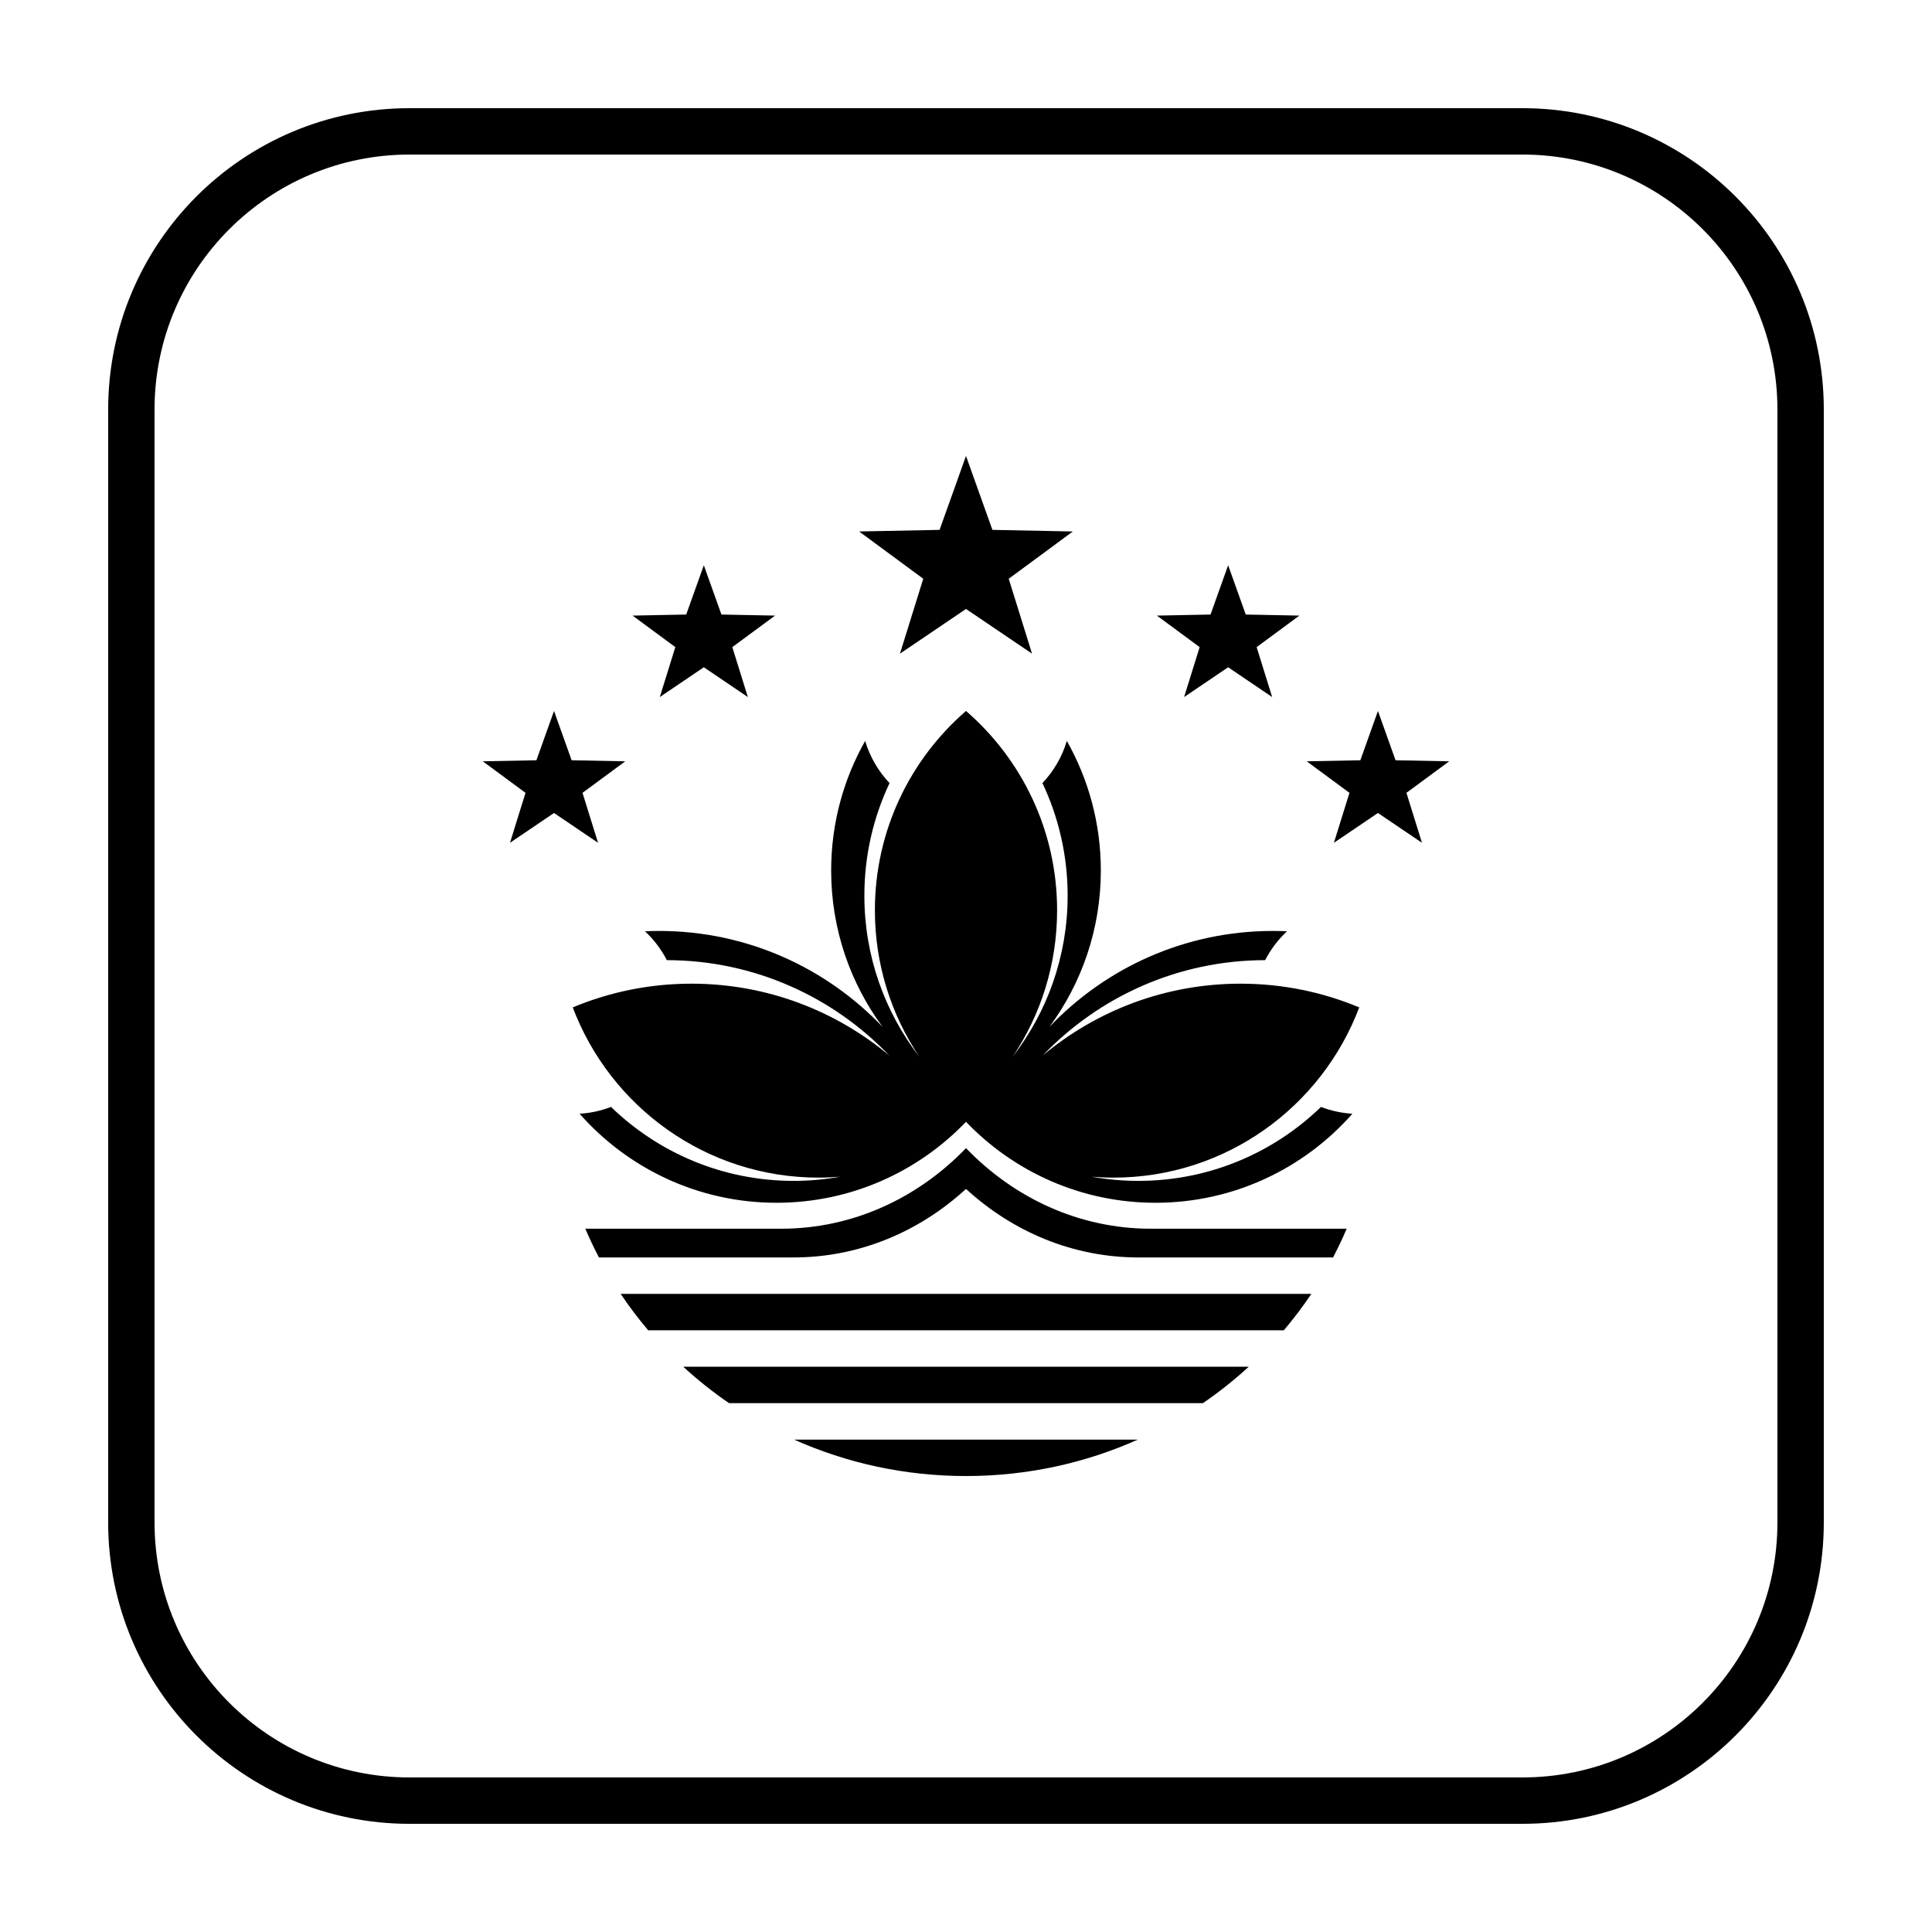
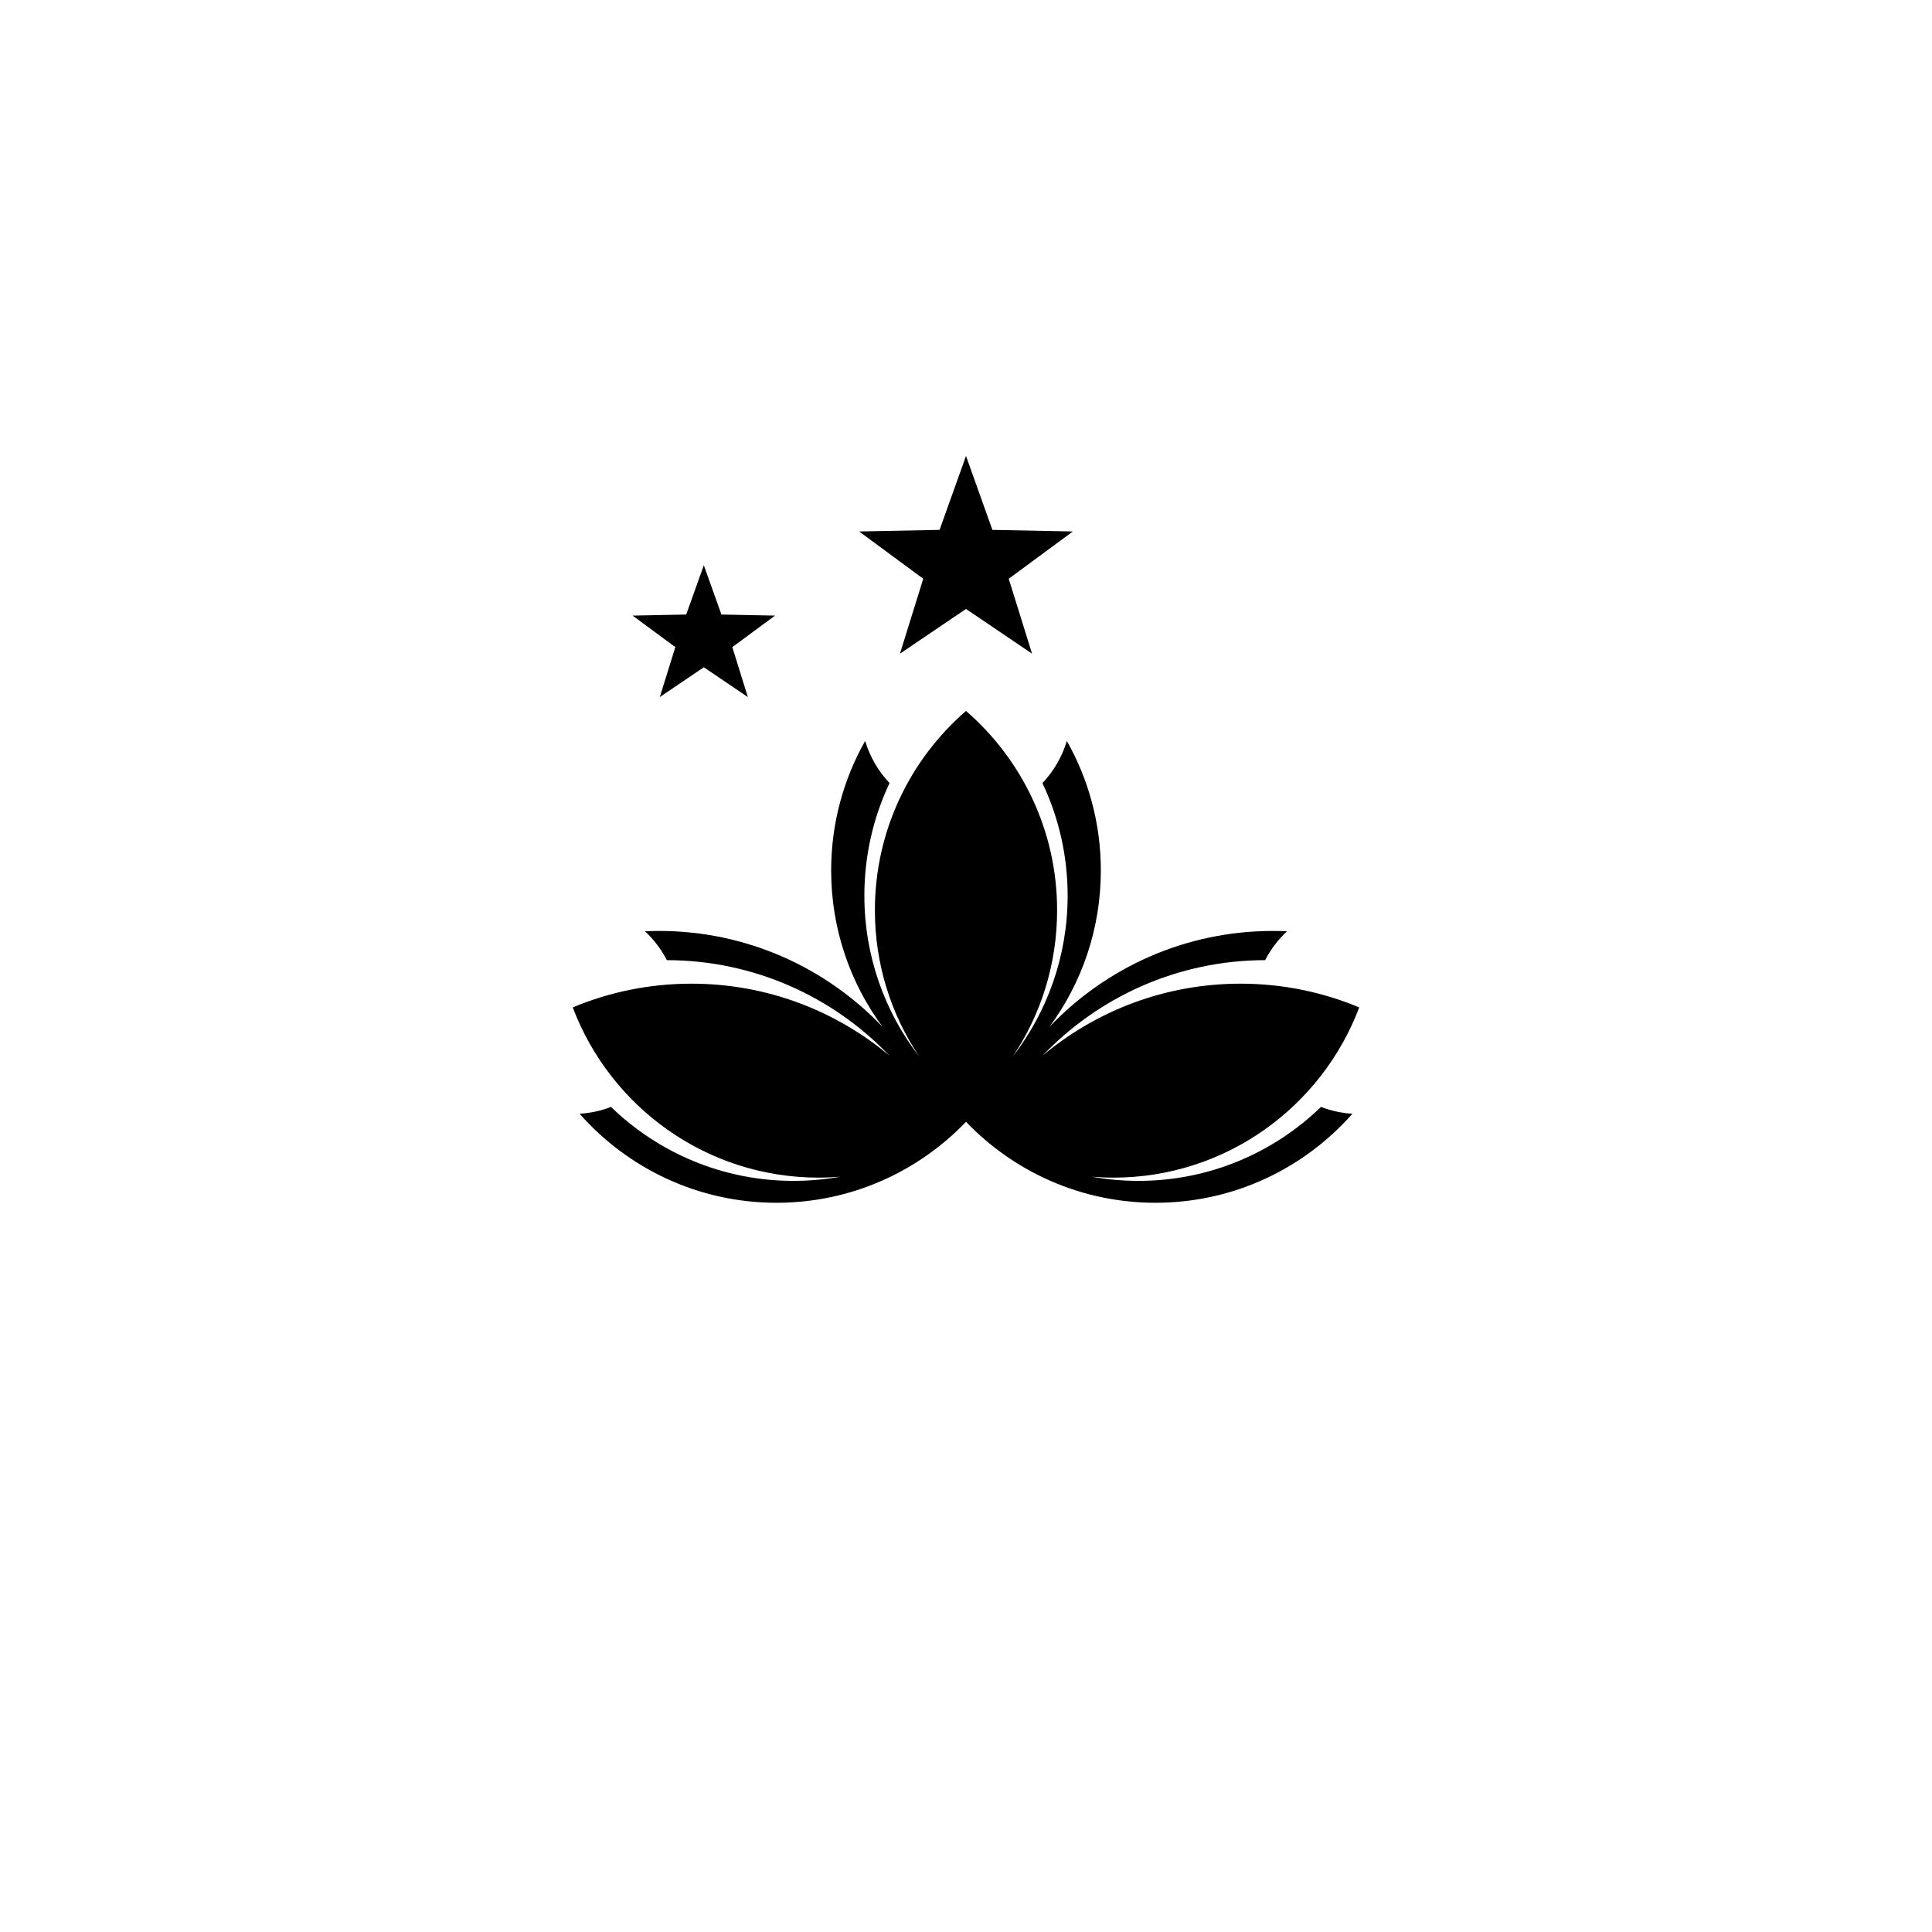
<svg xmlns="http://www.w3.org/2000/svg" fill="#000000" width="800px" height="800px" version="1.1" viewBox="144 144 512 512">
  <g>
-     <path d="m252.54 172.67h294.91c44.113 0 79.875 35.762 79.875 79.875v294.91c0 44.113-35.762 79.875-79.875 79.875h-294.91c-44.113 0-79.875-35.762-79.875-79.875v-294.91c0-44.113 35.762-79.875 79.875-79.875zm0 12.289c-37.328 0-67.586 30.258-67.586 67.586v294.91c0 37.328 30.258 67.586 67.586 67.586h294.91c37.328 0 67.586-30.258 67.586-67.586v-294.91c0-37.328-30.258-67.586-67.586-67.586z" />
    <path d="m400 305.38-17.504 11.848 6.176-19.852-16.992-12.531 21.316-0.422 7.004-19.59 7 19.59 21.316 0.422-16.992 12.531 6.176 19.852z" />
    <path d="m330.52 320.83-11.668 7.898 4.117-13.234-11.328-8.355 14.211-0.281 4.668-13.062 4.668 13.062 14.211 0.281-11.328 8.355 4.117 13.234z" />
-     <path d="m469.47 320.83-11.668 7.898 4.117-13.234-11.328-8.355 14.211-0.281 4.668-13.062 4.668 13.062 14.211 0.281-11.328 8.355 4.117 13.234z" />
-     <path d="m290.82 359.45-11.668 7.898 4.117-13.238-11.328-8.352 14.211-0.281 4.668-13.062 4.668 13.062 14.211 0.281-11.328 8.352 4.117 13.238z" />
-     <path d="m509.17 359.45-11.668 7.898 4.117-13.238-11.328-8.352 14.215-0.281 4.664-13.062 4.668 13.062 14.211 0.281-11.328 8.352 4.117 13.238z" />
    <path d="m400 332.41c-14.781 12.801-24.145 31.719-24.145 52.816 0 14.348 4.328 27.688 11.75 38.781-9.113-11.797-14.539-26.594-14.539-42.652 0-10.668 2.394-20.781 6.672-29.824-2.953-3.129-5.199-6.938-6.465-11.172-5.734 10.141-9.008 21.852-9.008 34.328 0 15.52 5.066 29.859 13.629 41.453-14.914-15.664-35.938-25.43-59.23-25.43-1.254 0-2.5 0.031-3.738 0.086 2.344 2.188 4.312 4.777 5.797 7.652 23.168 0.039 44.086 9.738 58.961 25.289-14.207-11.891-32.492-19.051-52.438-19.051-11.145 0-21.773 2.234-31.461 6.285 9.953 26.355 35.383 45.113 65.156 45.113 1.926 0 3.836-0.09 5.727-0.242-4.019 0.723-8.156 1.102-12.379 1.102-18.785 0-35.84-7.469-48.367-19.598-2.609 1.008-5.406 1.633-8.324 1.809 12.762 14.465 31.414 23.594 52.184 23.594 19.727 0 37.543-8.234 50.219-21.457 12.672 13.223 30.488 21.457 50.215 21.457 20.77 0 39.422-9.129 52.184-23.594-2.914-0.176-5.715-0.801-8.32-1.809-12.531 12.129-29.582 19.598-48.367 19.598-4.227 0-8.363-0.379-12.383-1.102 1.891 0.152 3.801 0.242 5.731 0.242 29.773 0 55.199-18.758 65.152-45.113-9.688-4.051-20.316-6.285-31.461-6.285-19.945 0-38.23 7.16-52.438 19.051 14.875-15.551 35.793-25.25 58.965-25.289 1.48-2.875 3.449-5.465 5.793-7.652-1.238-0.055-2.484-0.086-3.734-0.086-23.293 0-44.32 9.766-59.234 25.43 8.562-11.594 13.629-25.934 13.629-41.453 0-12.477-3.273-24.188-9.008-34.328-1.266 4.234-3.512 8.043-6.465 11.172 4.277 9.043 6.676 19.156 6.676 29.824 0 16.059-5.43 30.855-14.543 42.652 7.422-11.094 11.75-24.434 11.75-38.781 0-21.098-9.363-40.016-24.141-52.816 0 0 14.777 12.801 0 0z" />
-     <path d="m308.48 486.89h183.04c-2.246 3.356-4.684 6.578-7.297 9.656h-168.44c-2.613-3.078-5.051-6.301-7.297-9.656zm16.586 19.312h149.86c-3.801 3.488-7.859 6.719-12.145 9.652h-125.57c-4.285-2.934-8.344-6.164-12.145-9.652zm29.387 19.309h91.09c-13.863 6.199-29.289 9.656-45.543 9.656-16.258 0-31.684-3.457-45.547-9.656zm146.43-55.887c-1.102 2.594-2.309 5.129-3.613 7.613h-51.566c-17.406 0-33.355-6.832-45.703-18.16-12.352 11.328-28.301 18.16-45.707 18.16h-51.566c-1.301-2.484-2.508-5.019-3.613-7.613h51.898c18.992 0 36.246-8.125 48.988-21.352 12.738 13.227 29.992 21.352 48.984 21.352z" />
  </g>
</svg>